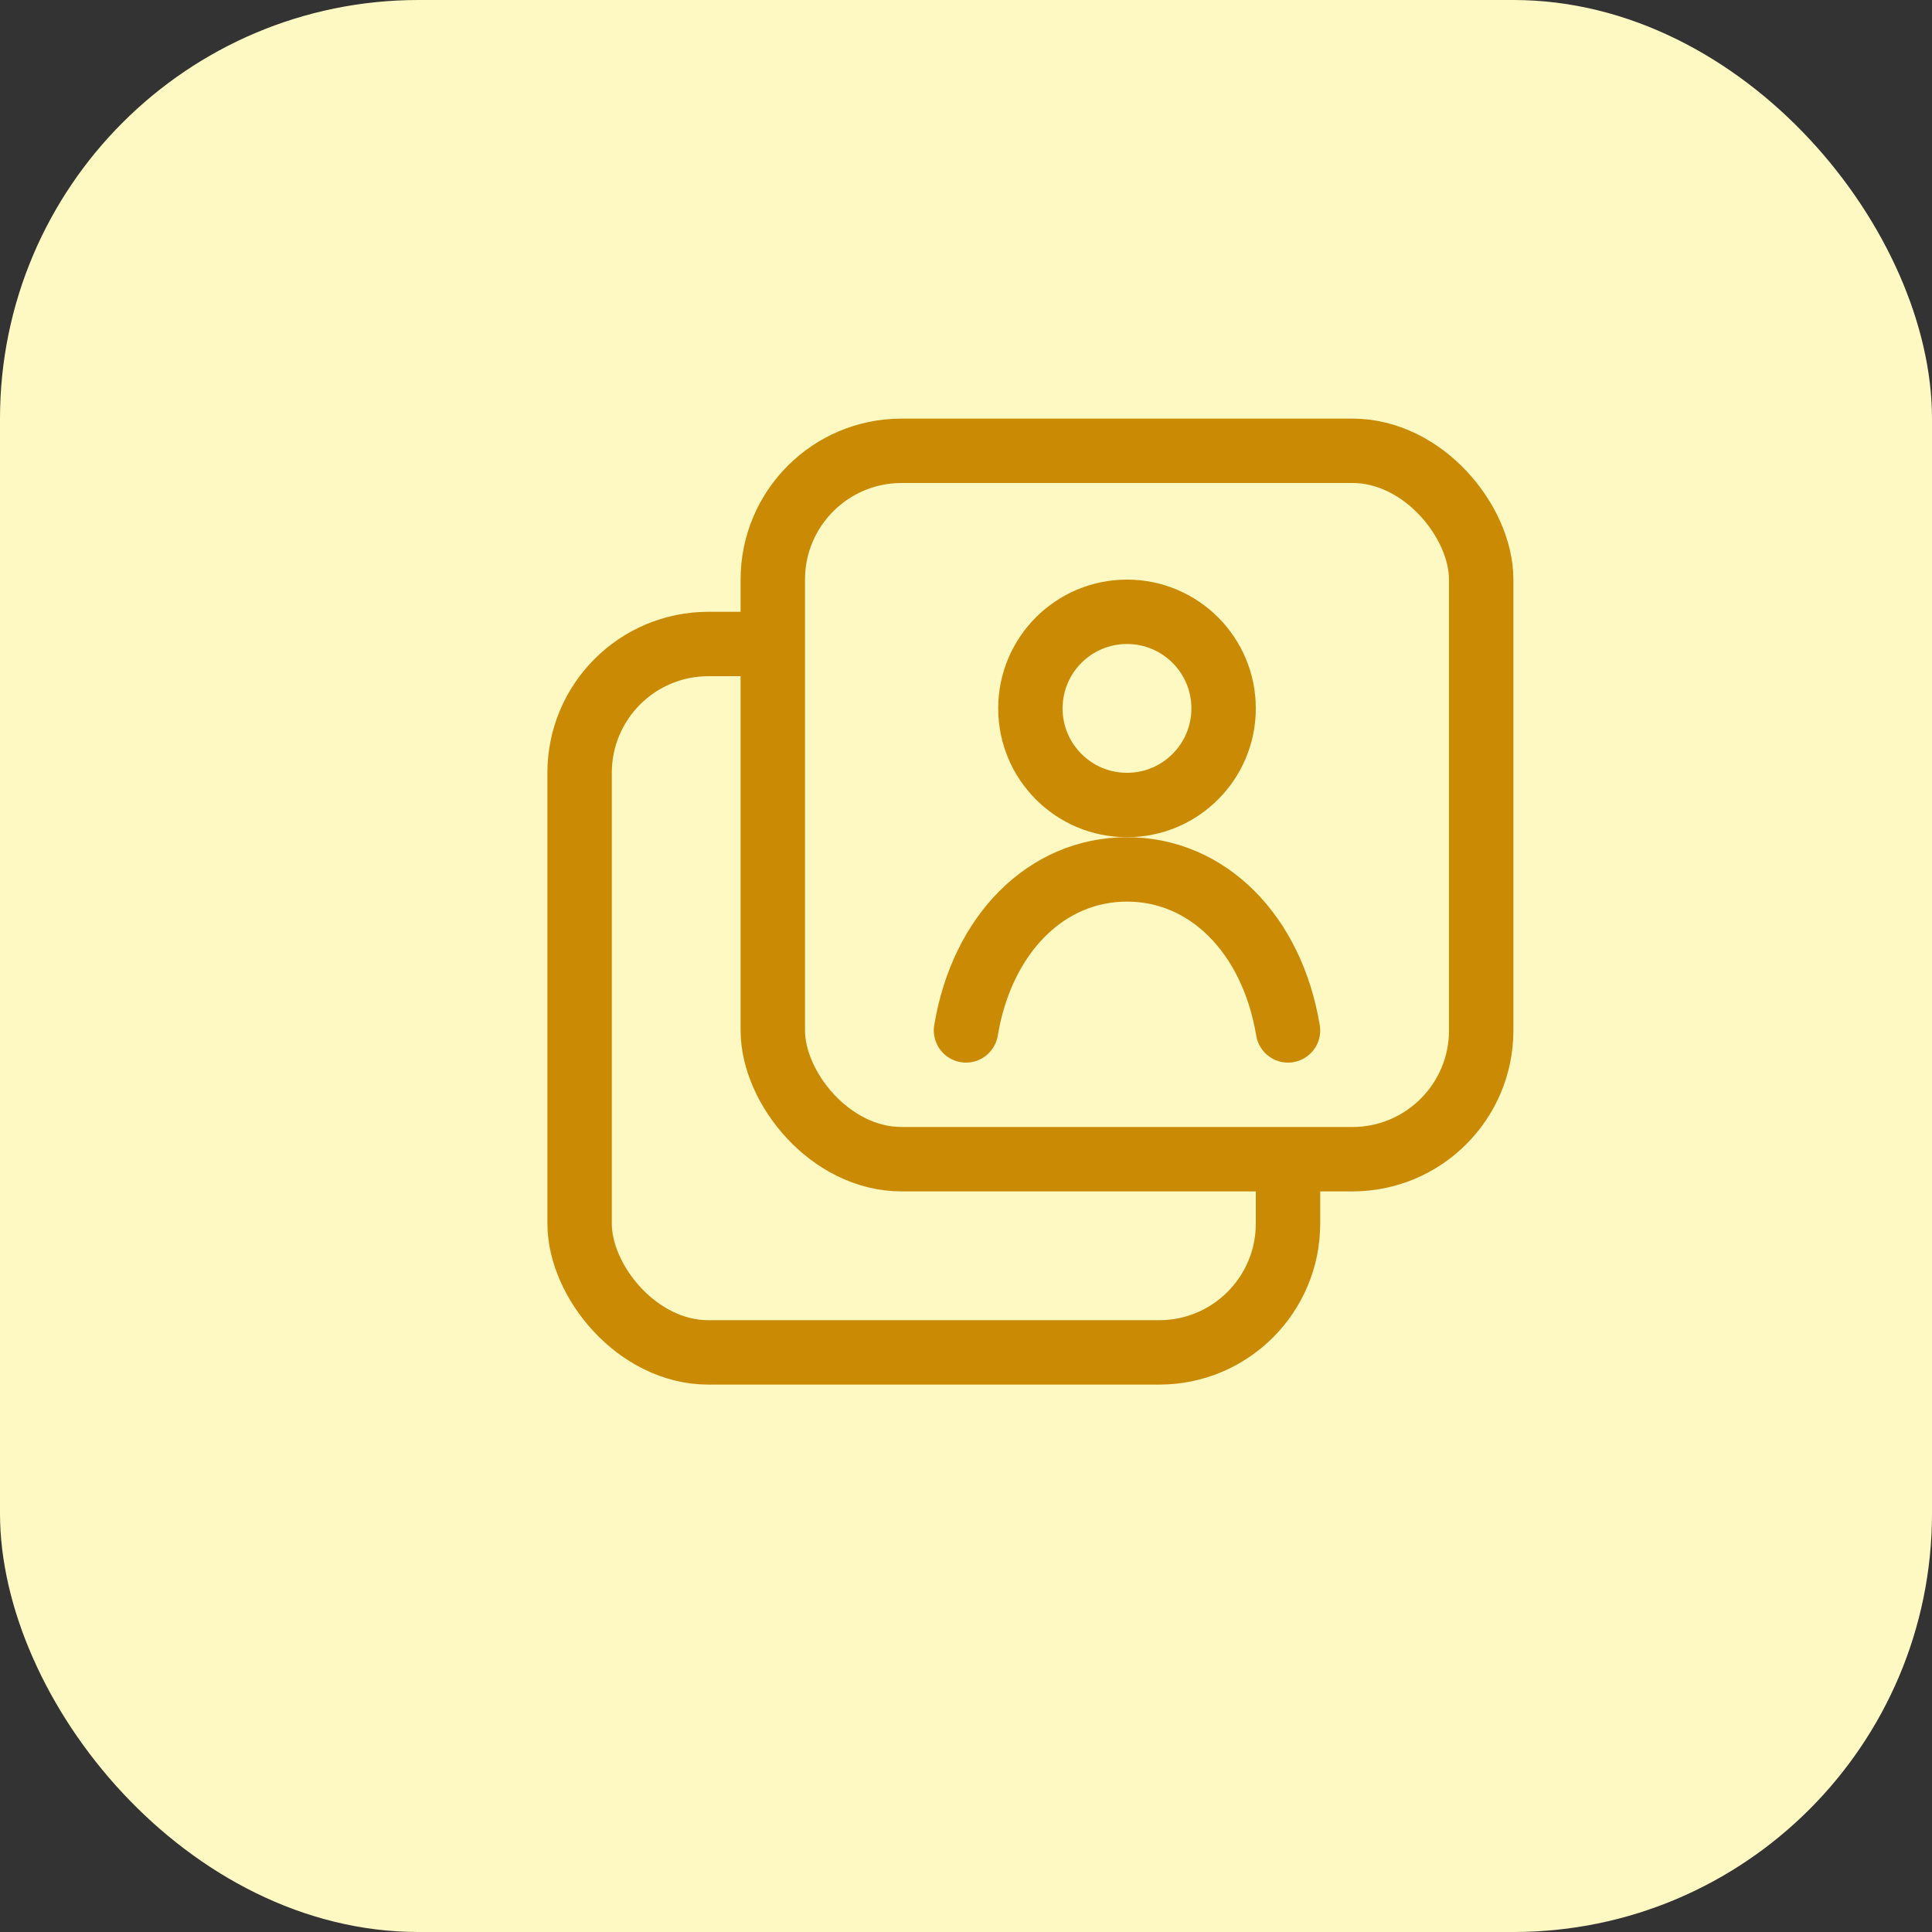
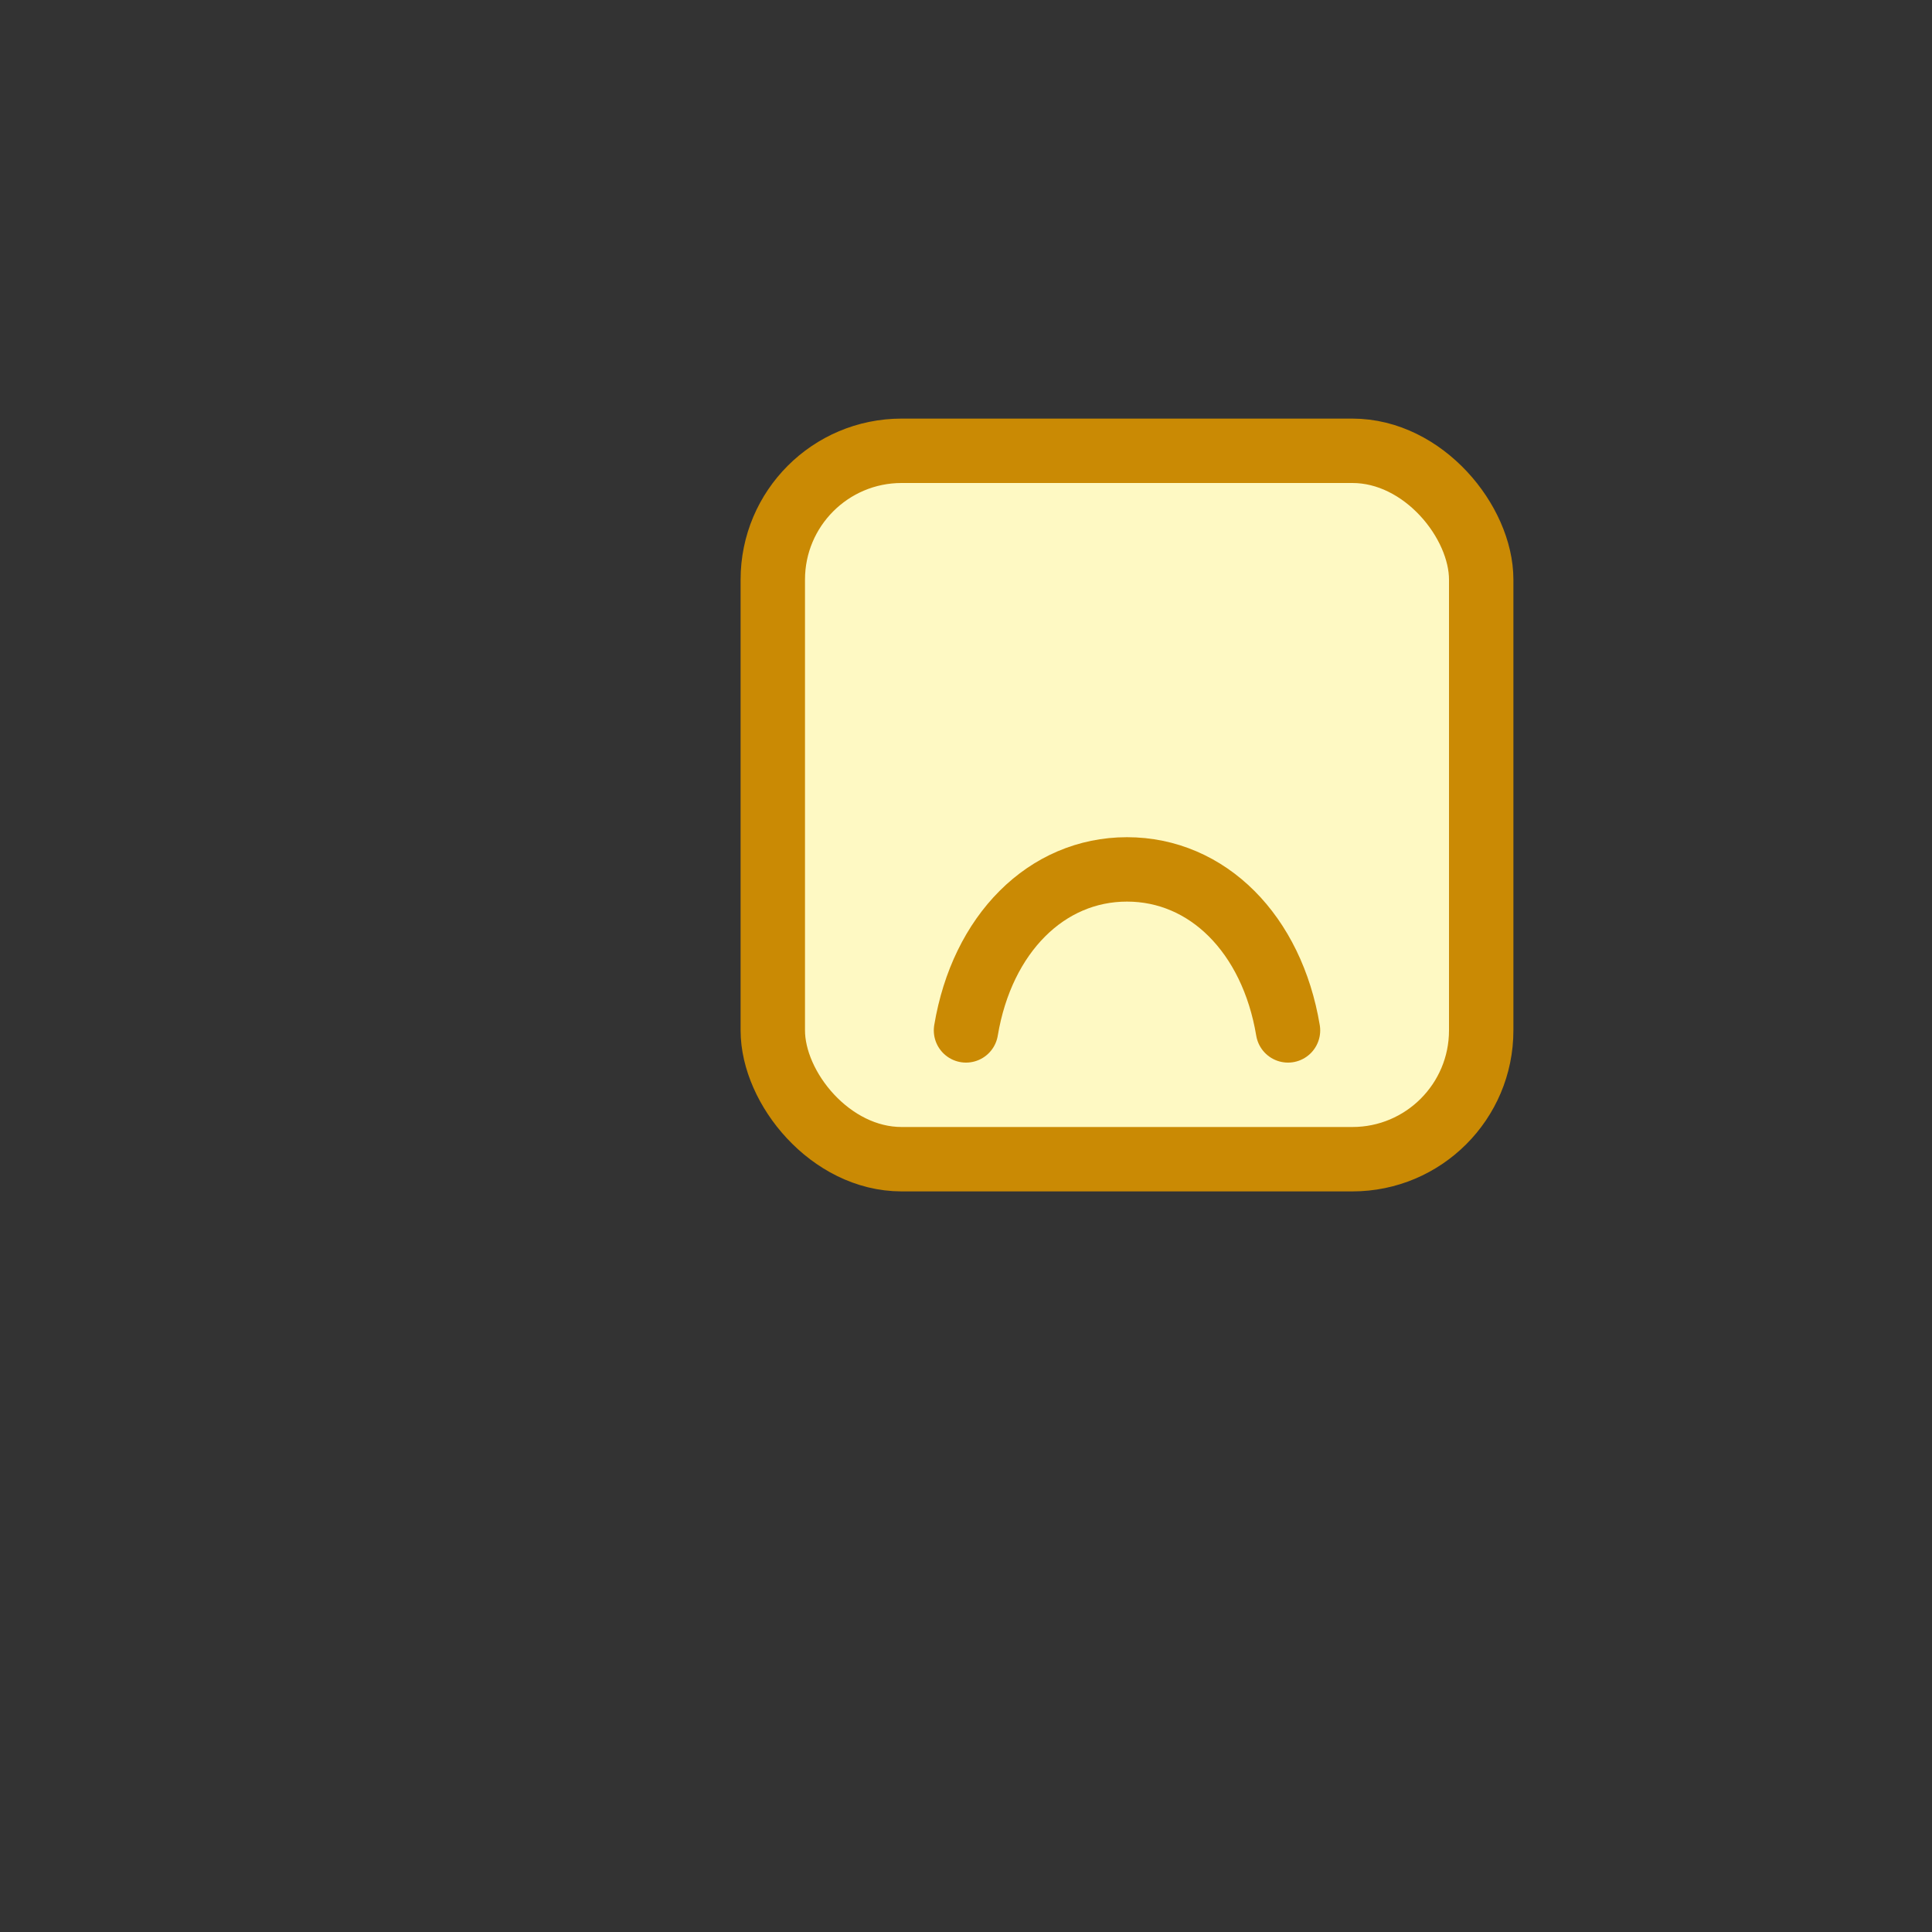
<svg xmlns="http://www.w3.org/2000/svg" width="60" height="60" viewBox="0 0 60 60" fill="none">
  <rect x="0" y="0" width="60" height="60" fill="#333333" stroke="none" />
-   <rect width="60" height="60" rx="13" fill="#FEF9C3" />
-   <rect x="18" y="20" width="22" height="22" rx="4" stroke="#CA8A04" stroke-width="2" fill="none" />
  <rect x="24" y="14" width="22" height="22" rx="4" fill="#FEF9C3" stroke="#CA8A04" stroke-width="2" />
-   <circle cx="35" cy="22" r="3" stroke="#CA8A04" stroke-width="2" fill="none" />
  <path d="M30 32C30.5 29 32.5 27 35 27C37.5 27 39.5 29 40 32" stroke="#CA8A04" stroke-width="2" stroke-linecap="round" />
</svg>